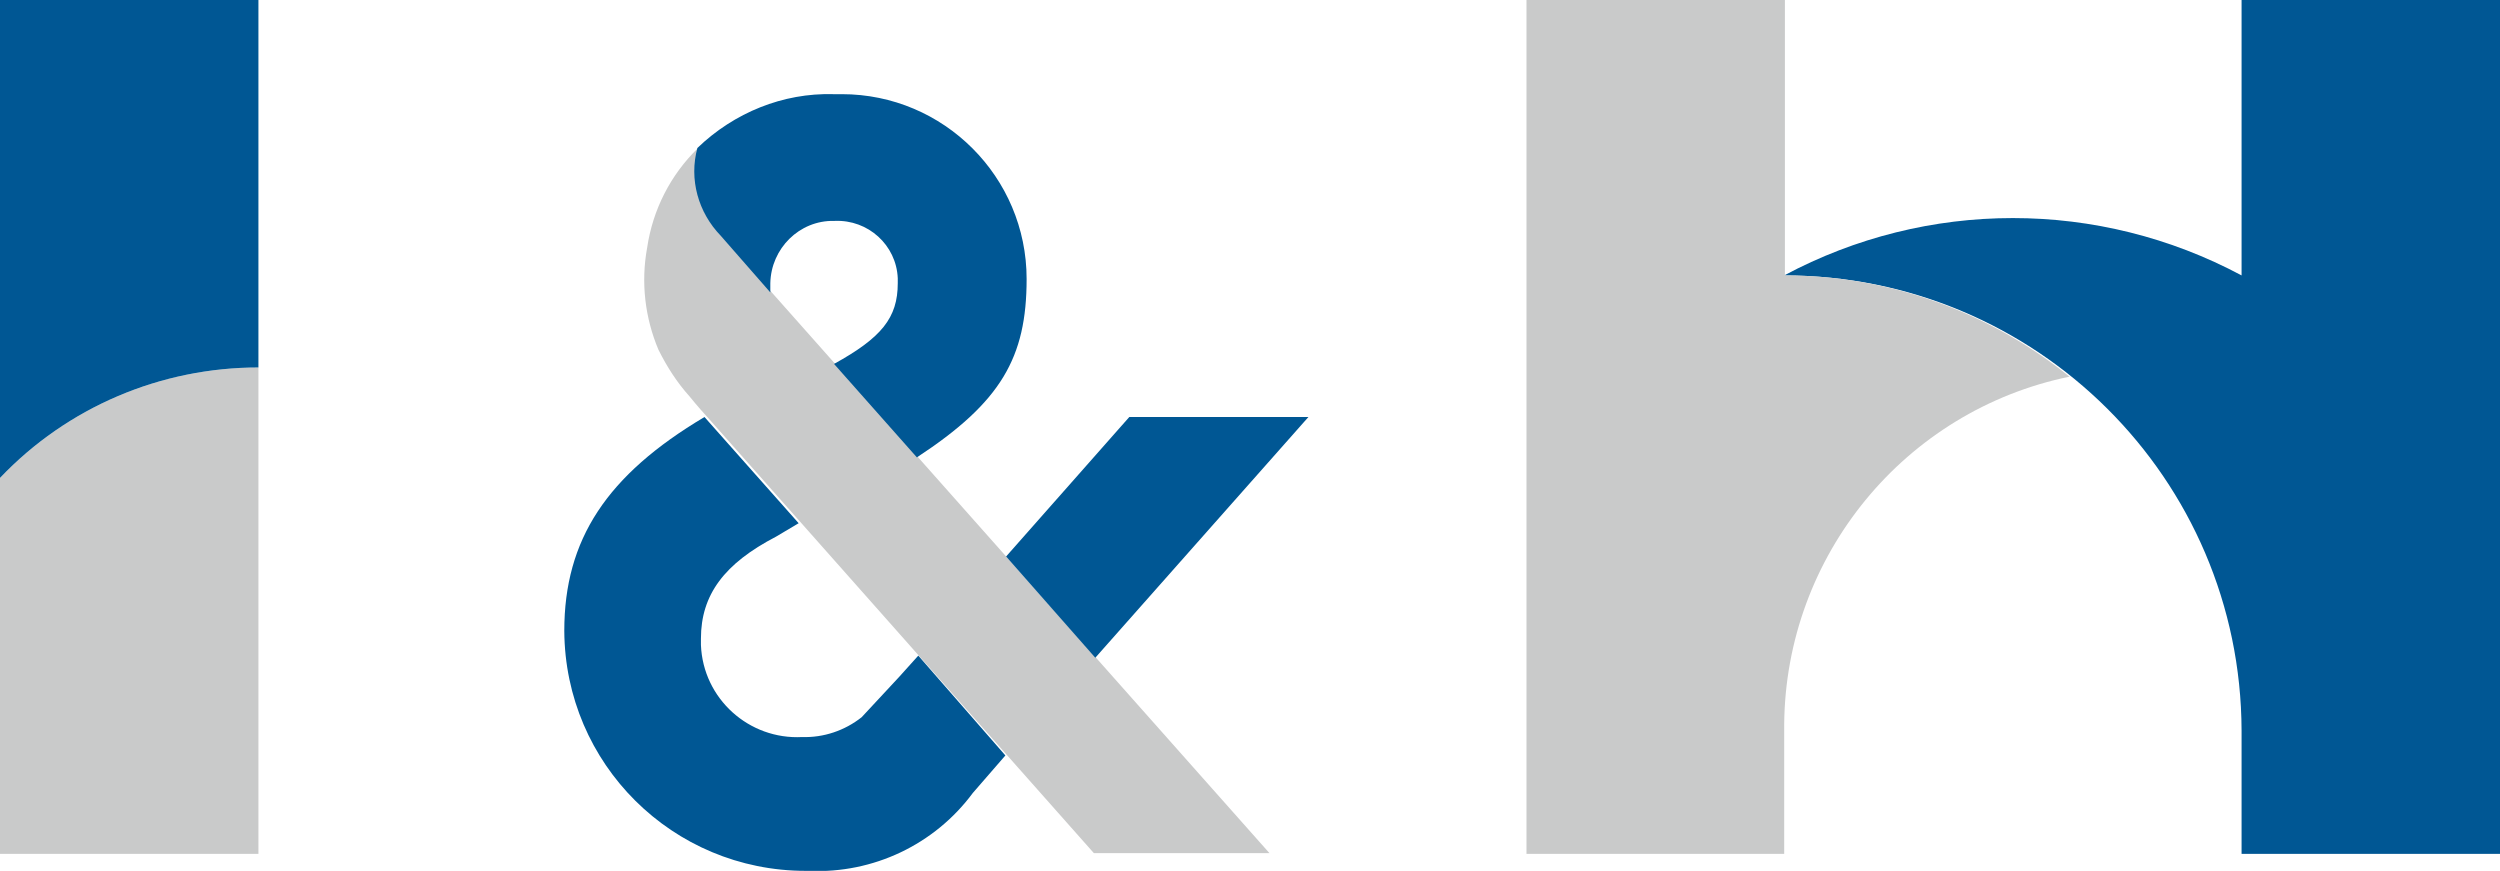
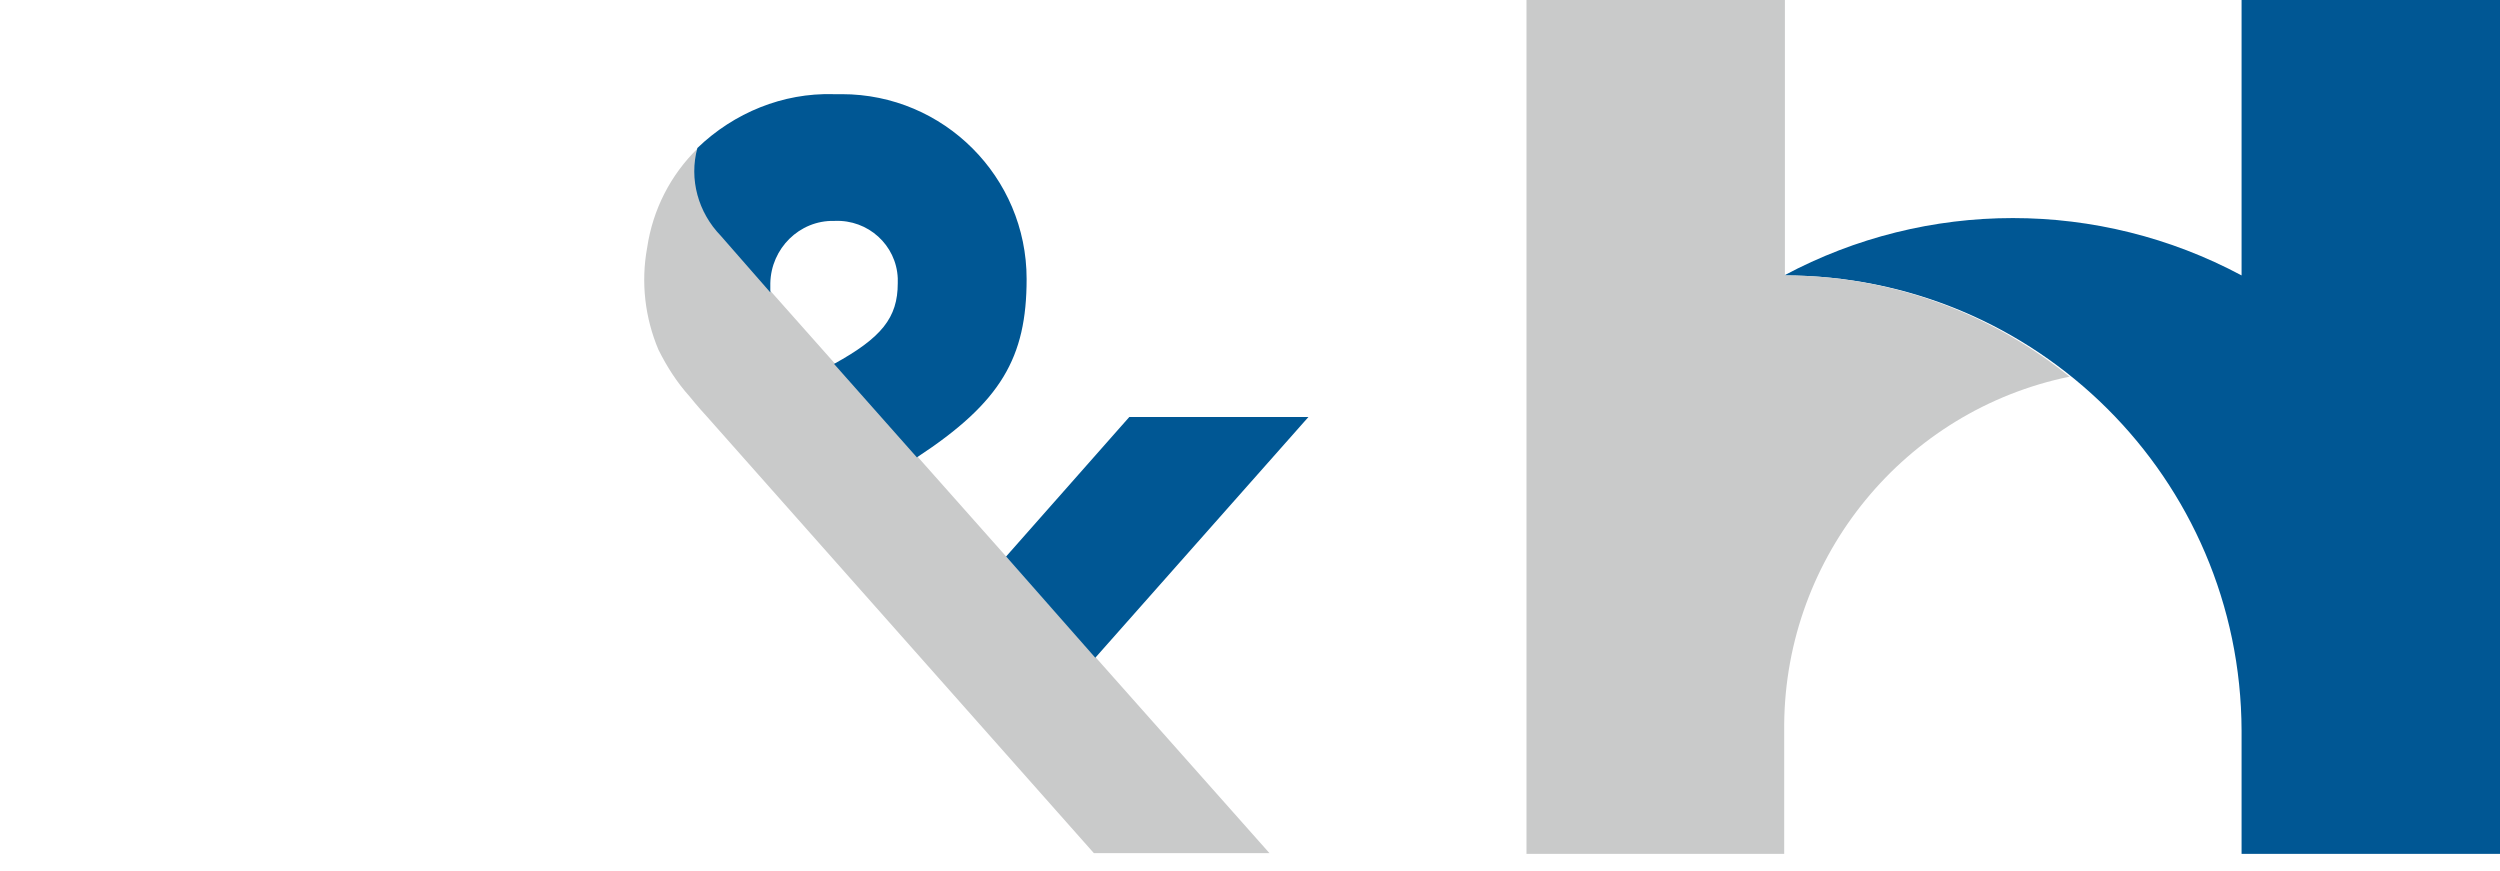
<svg xmlns="http://www.w3.org/2000/svg" version="1.1" id="レイヤー_1" x="0px" y="0px" viewBox="0 0 353.1 123" style="enable-background:new 0 0 353.1 123;" xml:space="preserve">
  <style type="text/css">
	.st0{fill:#C9CACA;}
	.st1{fill:#005794;}
</style>
  <g id="レイヤー_2-2">
-     <path class="st0" d="M0,120.6h36.5V51.9c-13.8,0-27,5.6-36.5,15.6V120.6z" />
-     <path class="st1" d="M36.5,51.9V0H0v67.5C9.5,57.5,22.7,51.9,36.5,51.9z" />
    <path class="st1" d="M316.6,0v38.9c-20.2-10.8-44.4-10.8-64.6,0l0,0c35.6,0,64.5,28.7,64.6,64.3v17.4h36.5V0H316.6z" />
    <path class="st0" d="M252.1,38.9L252.1,38.9V0h-36.5v120.6H252v-18.3c0.2-23.8,17-44.3,40.3-49.1C280.9,44,266.7,38.9,252.1,38.9z" />
    <path class="st0" d="M101.9,33.3c-3.2-3.2-4.5-8-3.3-12.4l0,0c-3.9,3.8-6.4,8.7-7.2,14.1c-0.9,4.9-0.3,9.9,1.6,14.4   c1.2,2.4,2.6,4.6,4.4,6.6c0,0,1.2,1.5,2.5,2.9l54.6,61.6h24.8L101.9,33.3z" />
    <polygon class="st1" points="154.7,92.9 184.8,58.9 159.5,58.9 145.9,74.3 142.1,78.6  " />
    <path class="st1" d="M98.5,20.9c-1.2,4.4,0.1,9.1,3.3,12.4l7,8c0-0.4,0-0.9,0-1.3c0.1-4.9,4.1-8.9,9-8.8c0,0,0,0,0.1,0   c4.7-0.2,8.7,3.4,8.9,8.1c0,0.2,0,0.4,0,0.7c0,4.9-2.3,7.7-9,11.4l11.7,13.2c11.9-7.8,15.5-14.1,15.5-25.2   c0-14.4-11.7-26.1-26.1-26.1c-0.4,0-0.8,0-1.2,0C110.6,13.1,103.7,15.9,98.5,20.9z" />
-     <path class="st1" d="M129.7,92.6l-2.7,3l-5.3,5.7l0,0c-2.4,1.9-5.4,2.9-8.4,2.8c-7.5,0.4-14-5.4-14.3-13c0-0.3,0-0.6,0-0.9   c0-6.2,3.3-10.6,10.6-14.4l0,0l3.2-1.9l-13.3-15l0,0c-13.8,8.2-19.8,17.3-19.8,30.2C79.8,107.9,95,123,113.8,123c0.2,0,0.4,0,0.5,0   c9,0.4,17.7-3.7,23.1-11l0,0l4.6-5.3L129.7,92.6z" />
  </g>
</svg>